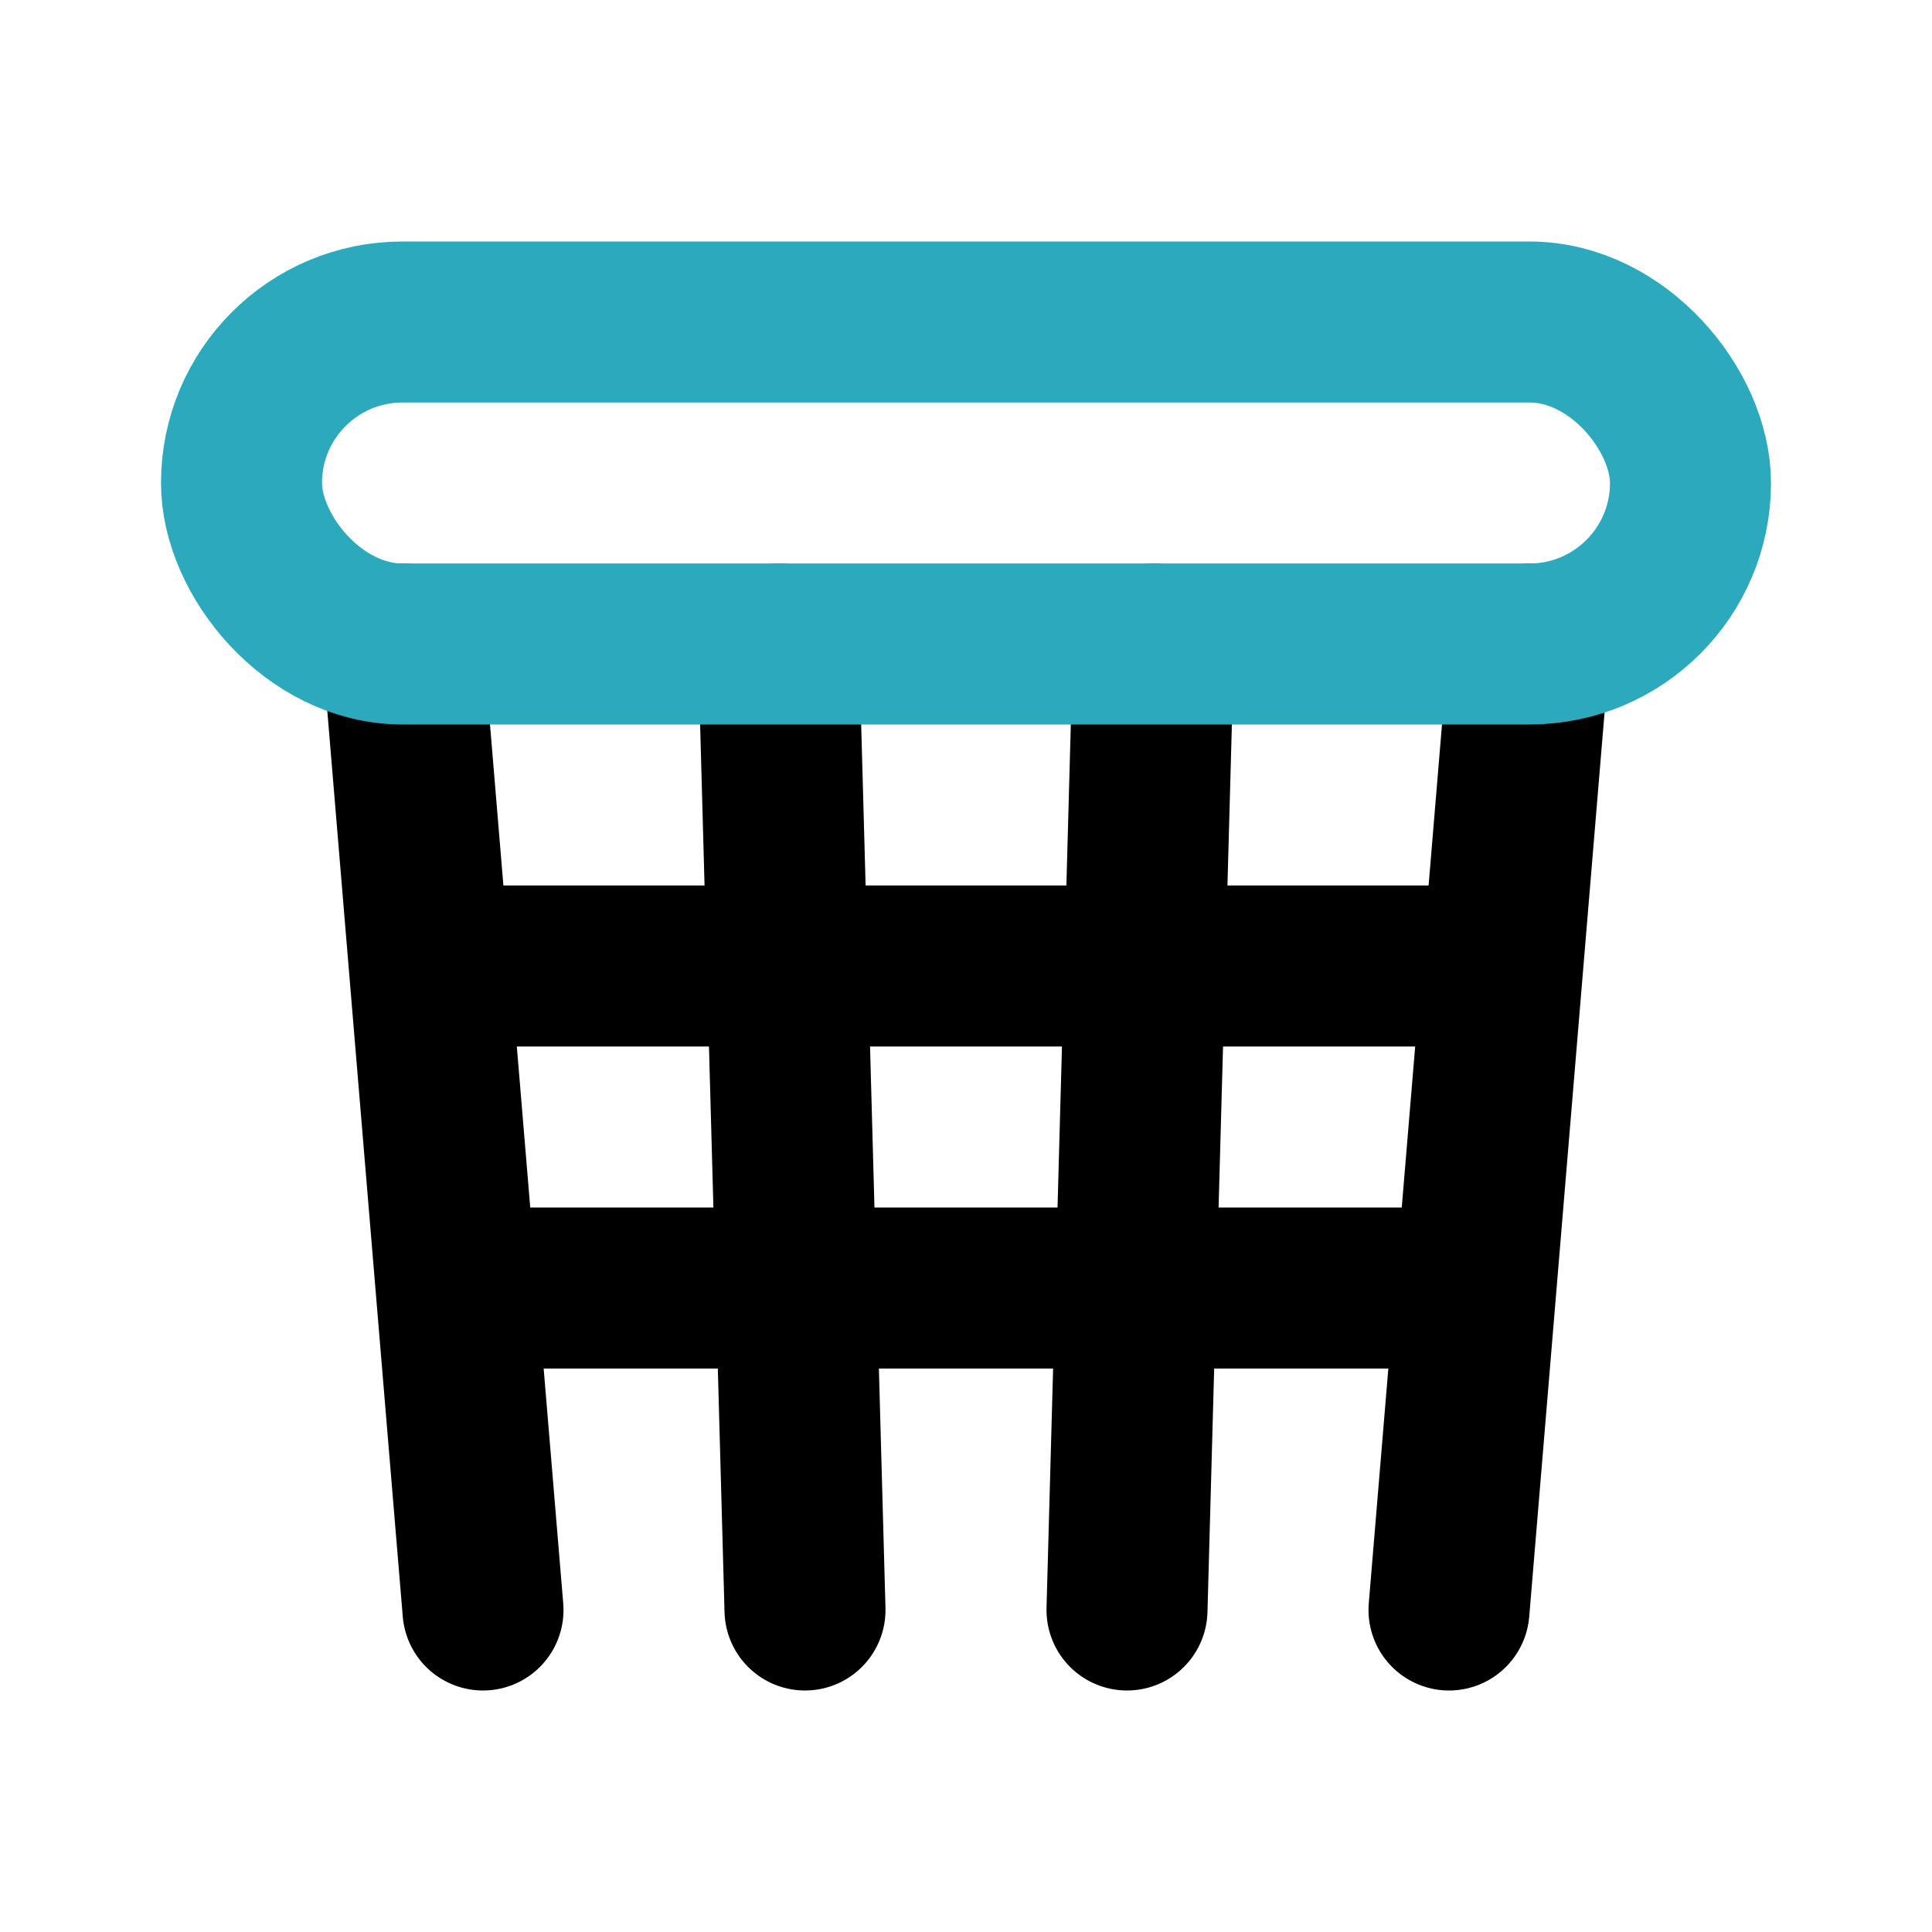
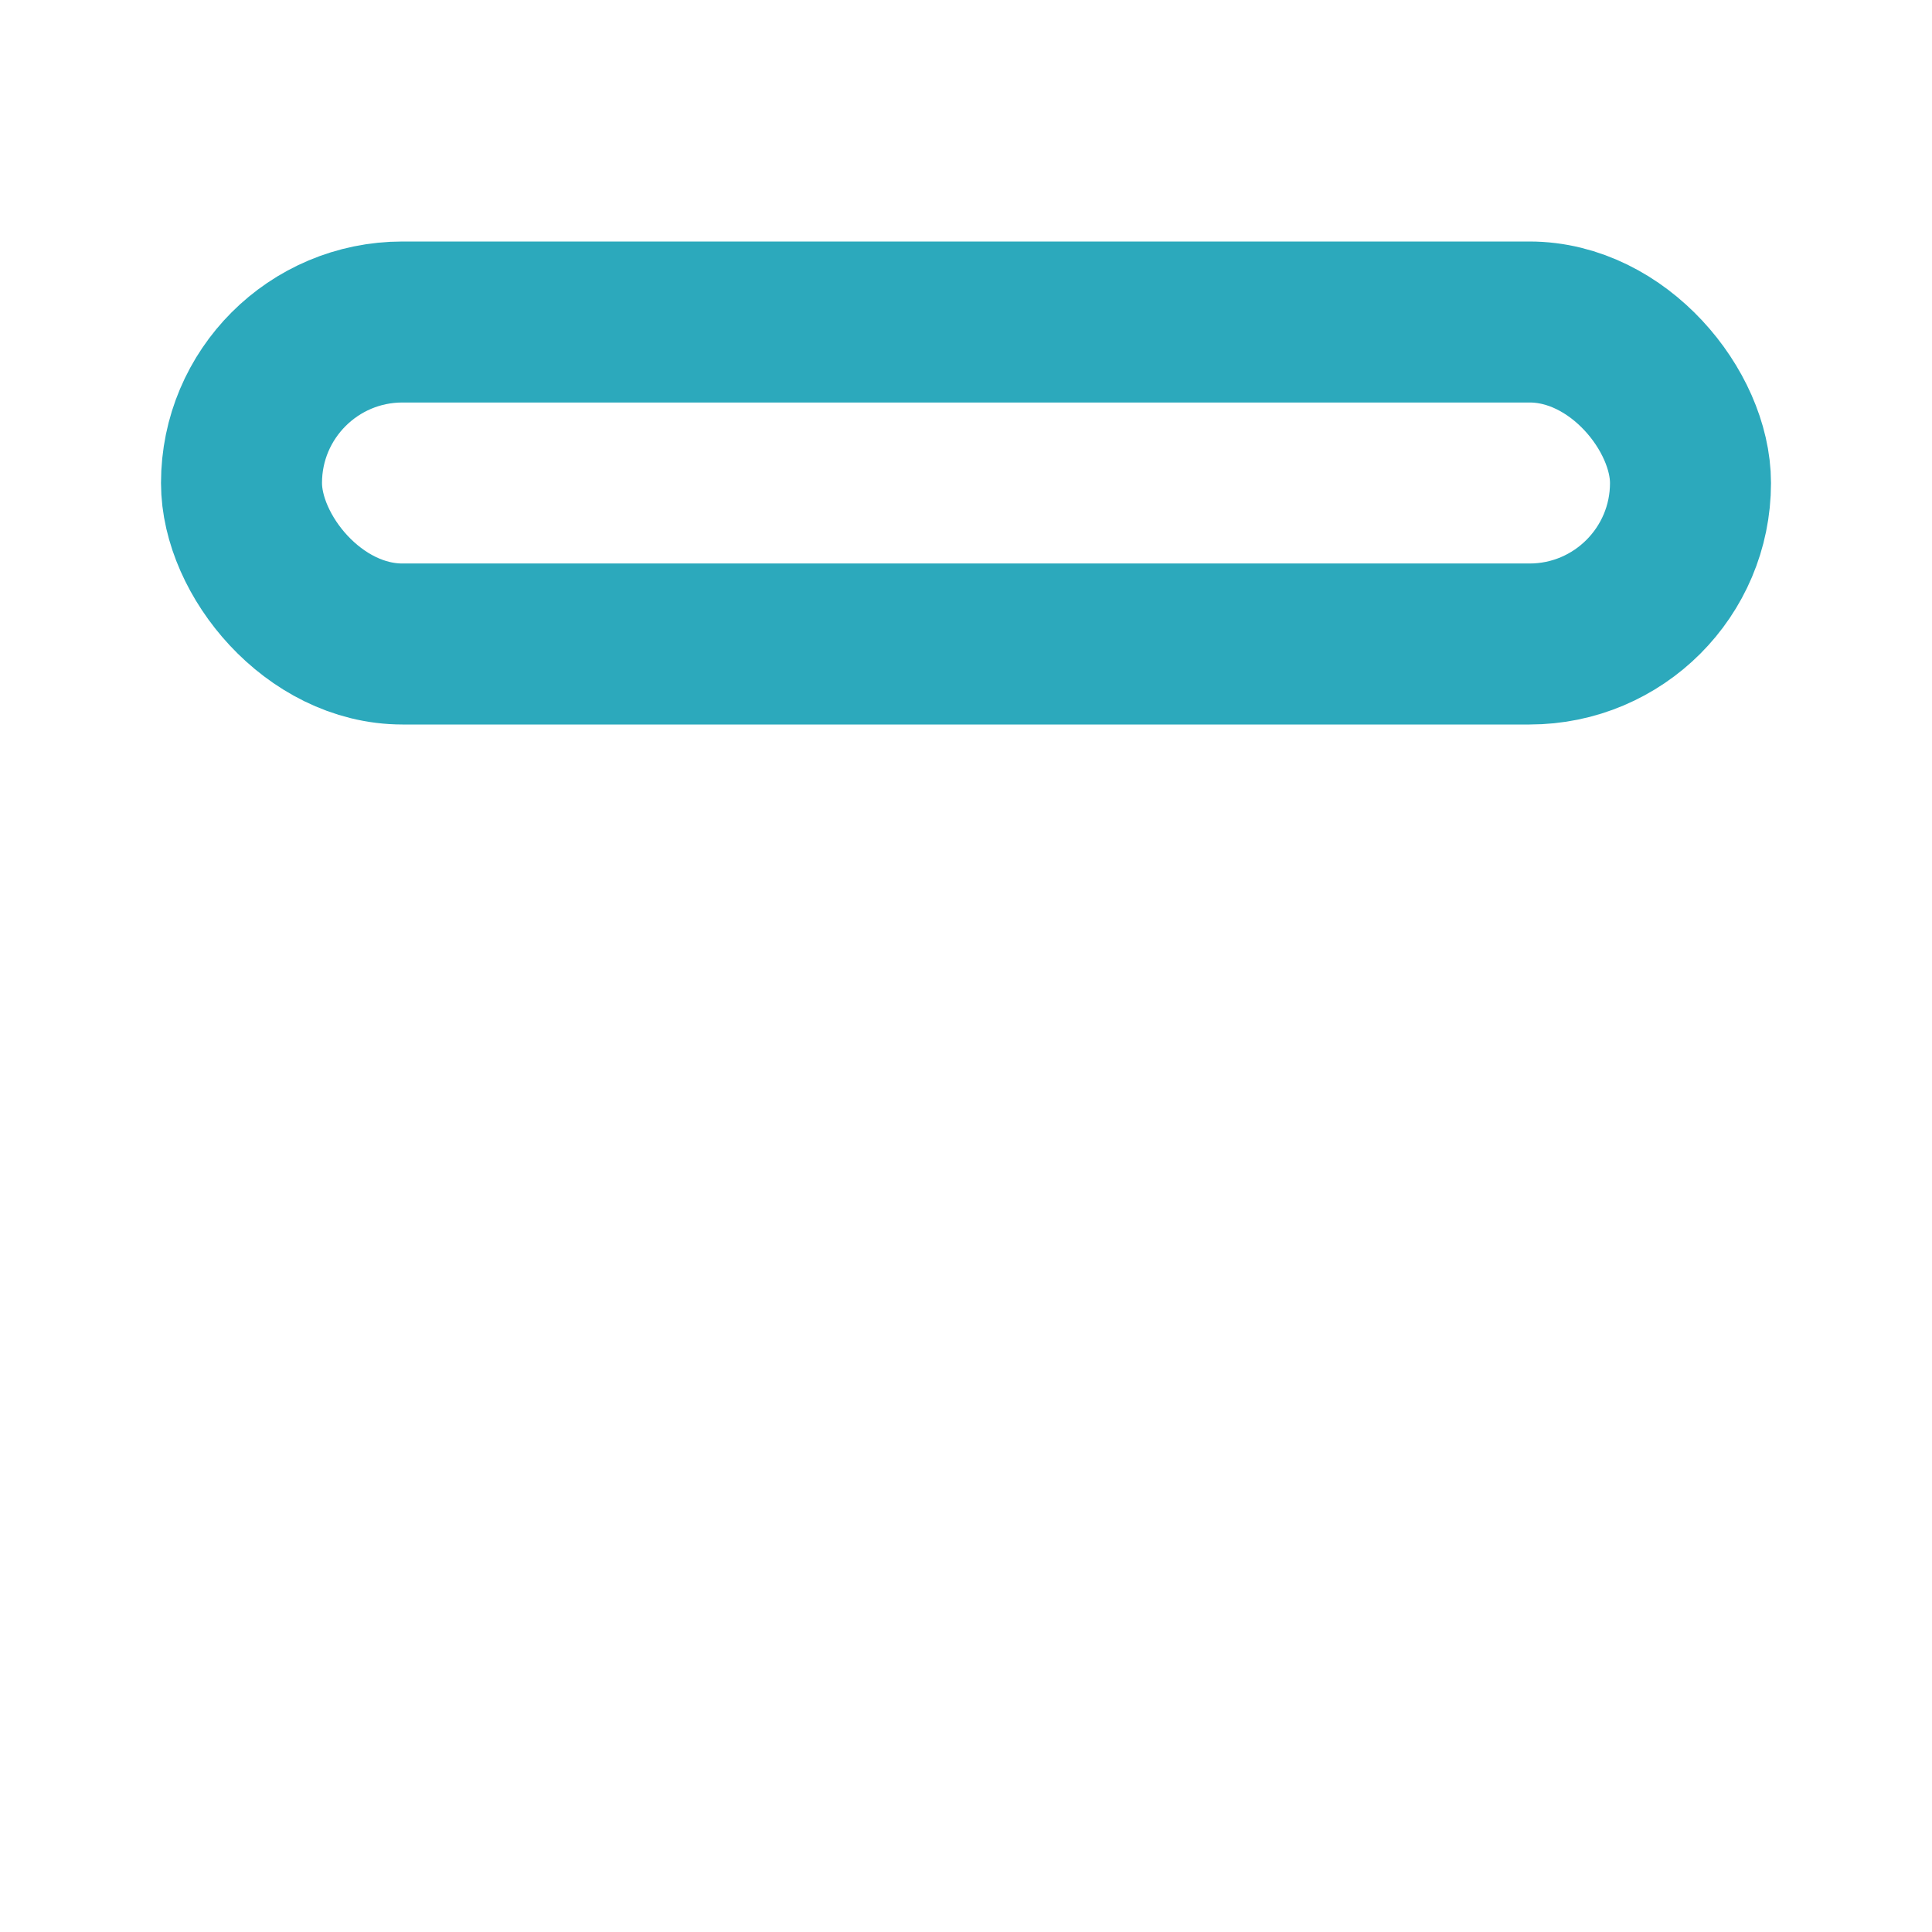
<svg xmlns="http://www.w3.org/2000/svg" fill="#000000" width="800px" height="800px" viewBox="0 0 24 24" id="basketball-hoop" data-name="Line Color" class="icon line-color">
-   <path id="primary" d="M6,12H18m0,4H6M19,8,18,20M14.33,8,14,20M9.67,8,10,20M5,8,6,20" style="fill: none; stroke: rgb(0, 0, 0); stroke-linecap: round; stroke-linejoin: round; stroke-width: 2;" />
  <rect id="secondary" x="3" y="4" width="18" height="4" rx="2" style="fill: none; stroke: rgb(44, 169, 188); stroke-linecap: round; stroke-linejoin: round; stroke-width: 2;" />
</svg>